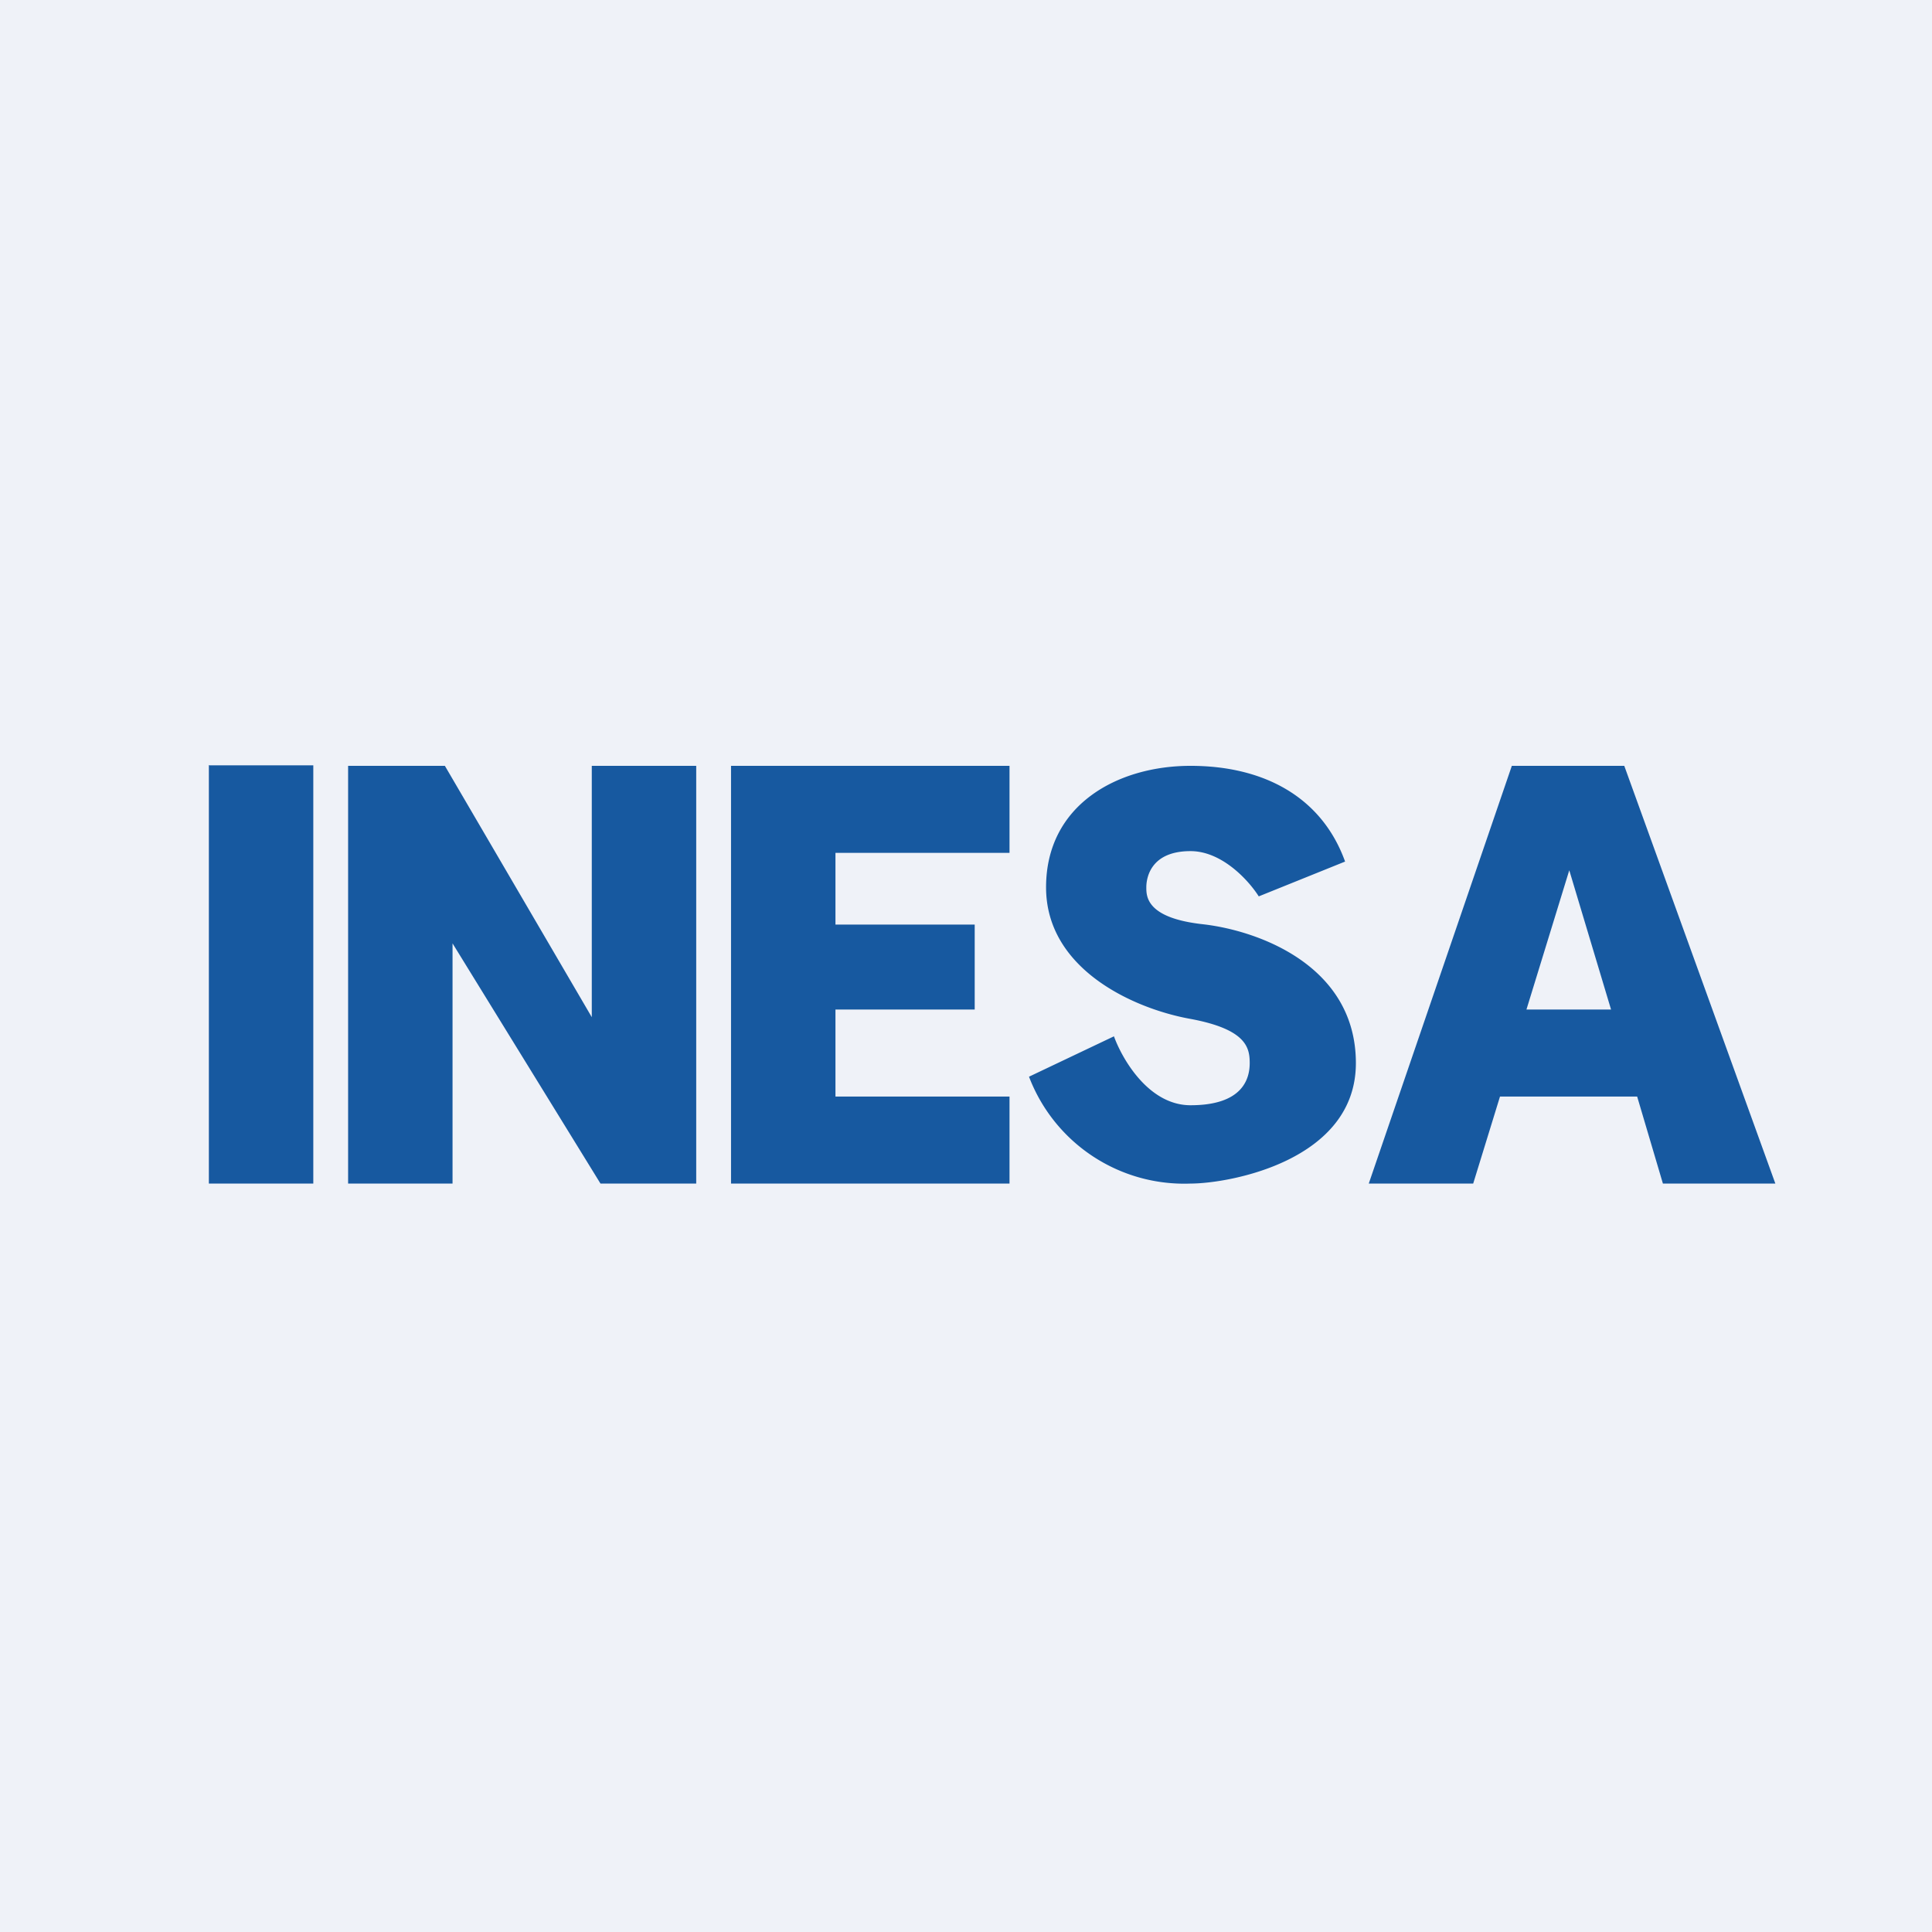
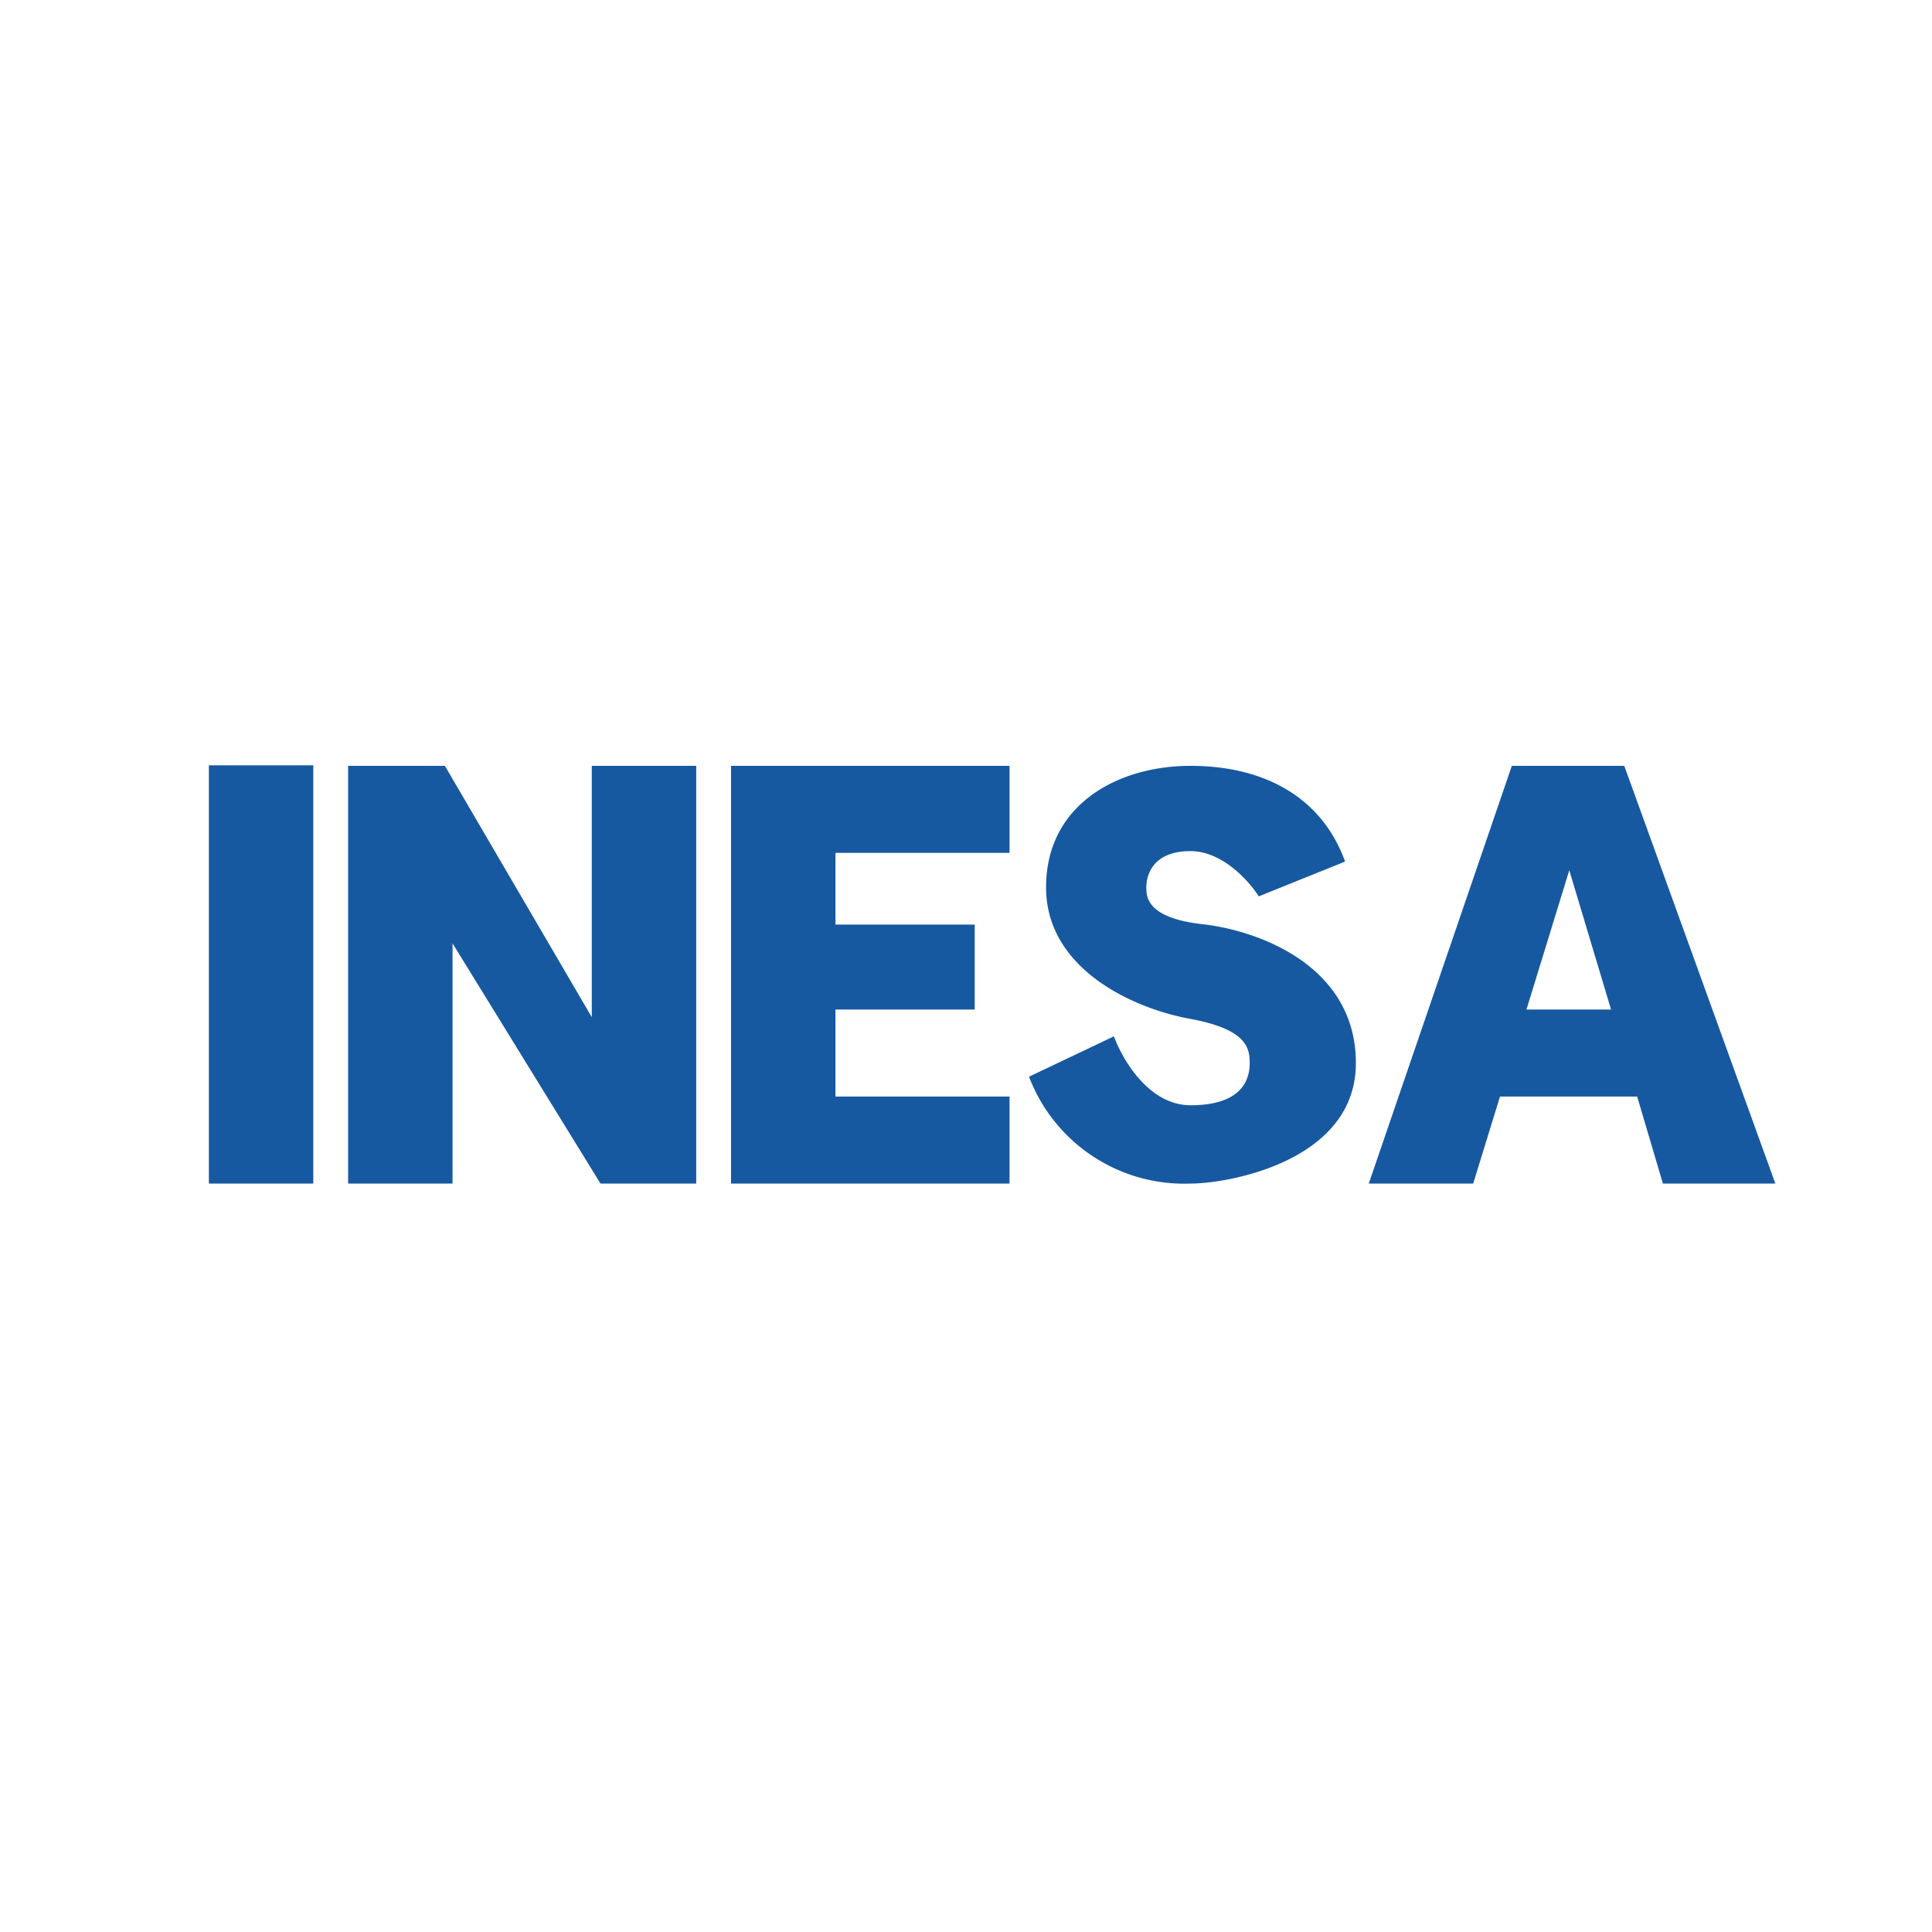
<svg xmlns="http://www.w3.org/2000/svg" viewBox="0 0 55.5 55.5">
-   <path d="M 0,0 H 55.5 V 55.5 H 0 Z" fill="rgb(239, 242, 248)" />
  <path d="M 5.99,21.985 H 9 V 34 H 6 V 22 Z M 10,22 V 34 H 13 V 27.1 L 17.25,34 H 20 V 22 H 17 V 29.22 L 12.78,22 H 10 Z M 21,22 V 34 H 29 V 31.5 H 24 V 29 H 28 V 26.56 H 24 V 24.5 H 29 V 22 H 21 Z M 32,29.77 L 29.56,30.93 A 4.77,4.77 0 0,0 34.2,34 C 35.3,34 38.95,33.35 38.95,30.54 C 38.95,27.74 36.15,26.73 34.55,26.55 C 32.93,26.37 32.93,25.75 32.93,25.49 C 32.93,25.22 33.05,24.45 34.2,24.45 C 35.12,24.45 35.89,25.32 36.16,25.75 L 38.64,24.75 C 37.97,22.89 36.3,22 34.2,22 C 32.1,22 30.05,23.12 30.05,25.49 C 30.05,27.85 32.58,28.98 34.2,29.27 C 35.81,29.57 35.9,30.1 35.9,30.54 C 35.9,30.99 35.7,31.75 34.2,31.75 C 33,31.75 32.24,30.43 32,29.77 Z M 43.43,22 L 39.32,34 H 42.32 L 43.09,31.5 H 47.03 L 47.77,34 H 51 L 46.66,22 H 43.42 Z M 46.28,29 H 43.85 L 45.08,25 L 46.28,29 Z" fill="rgb(23, 89, 160)" />
</svg>